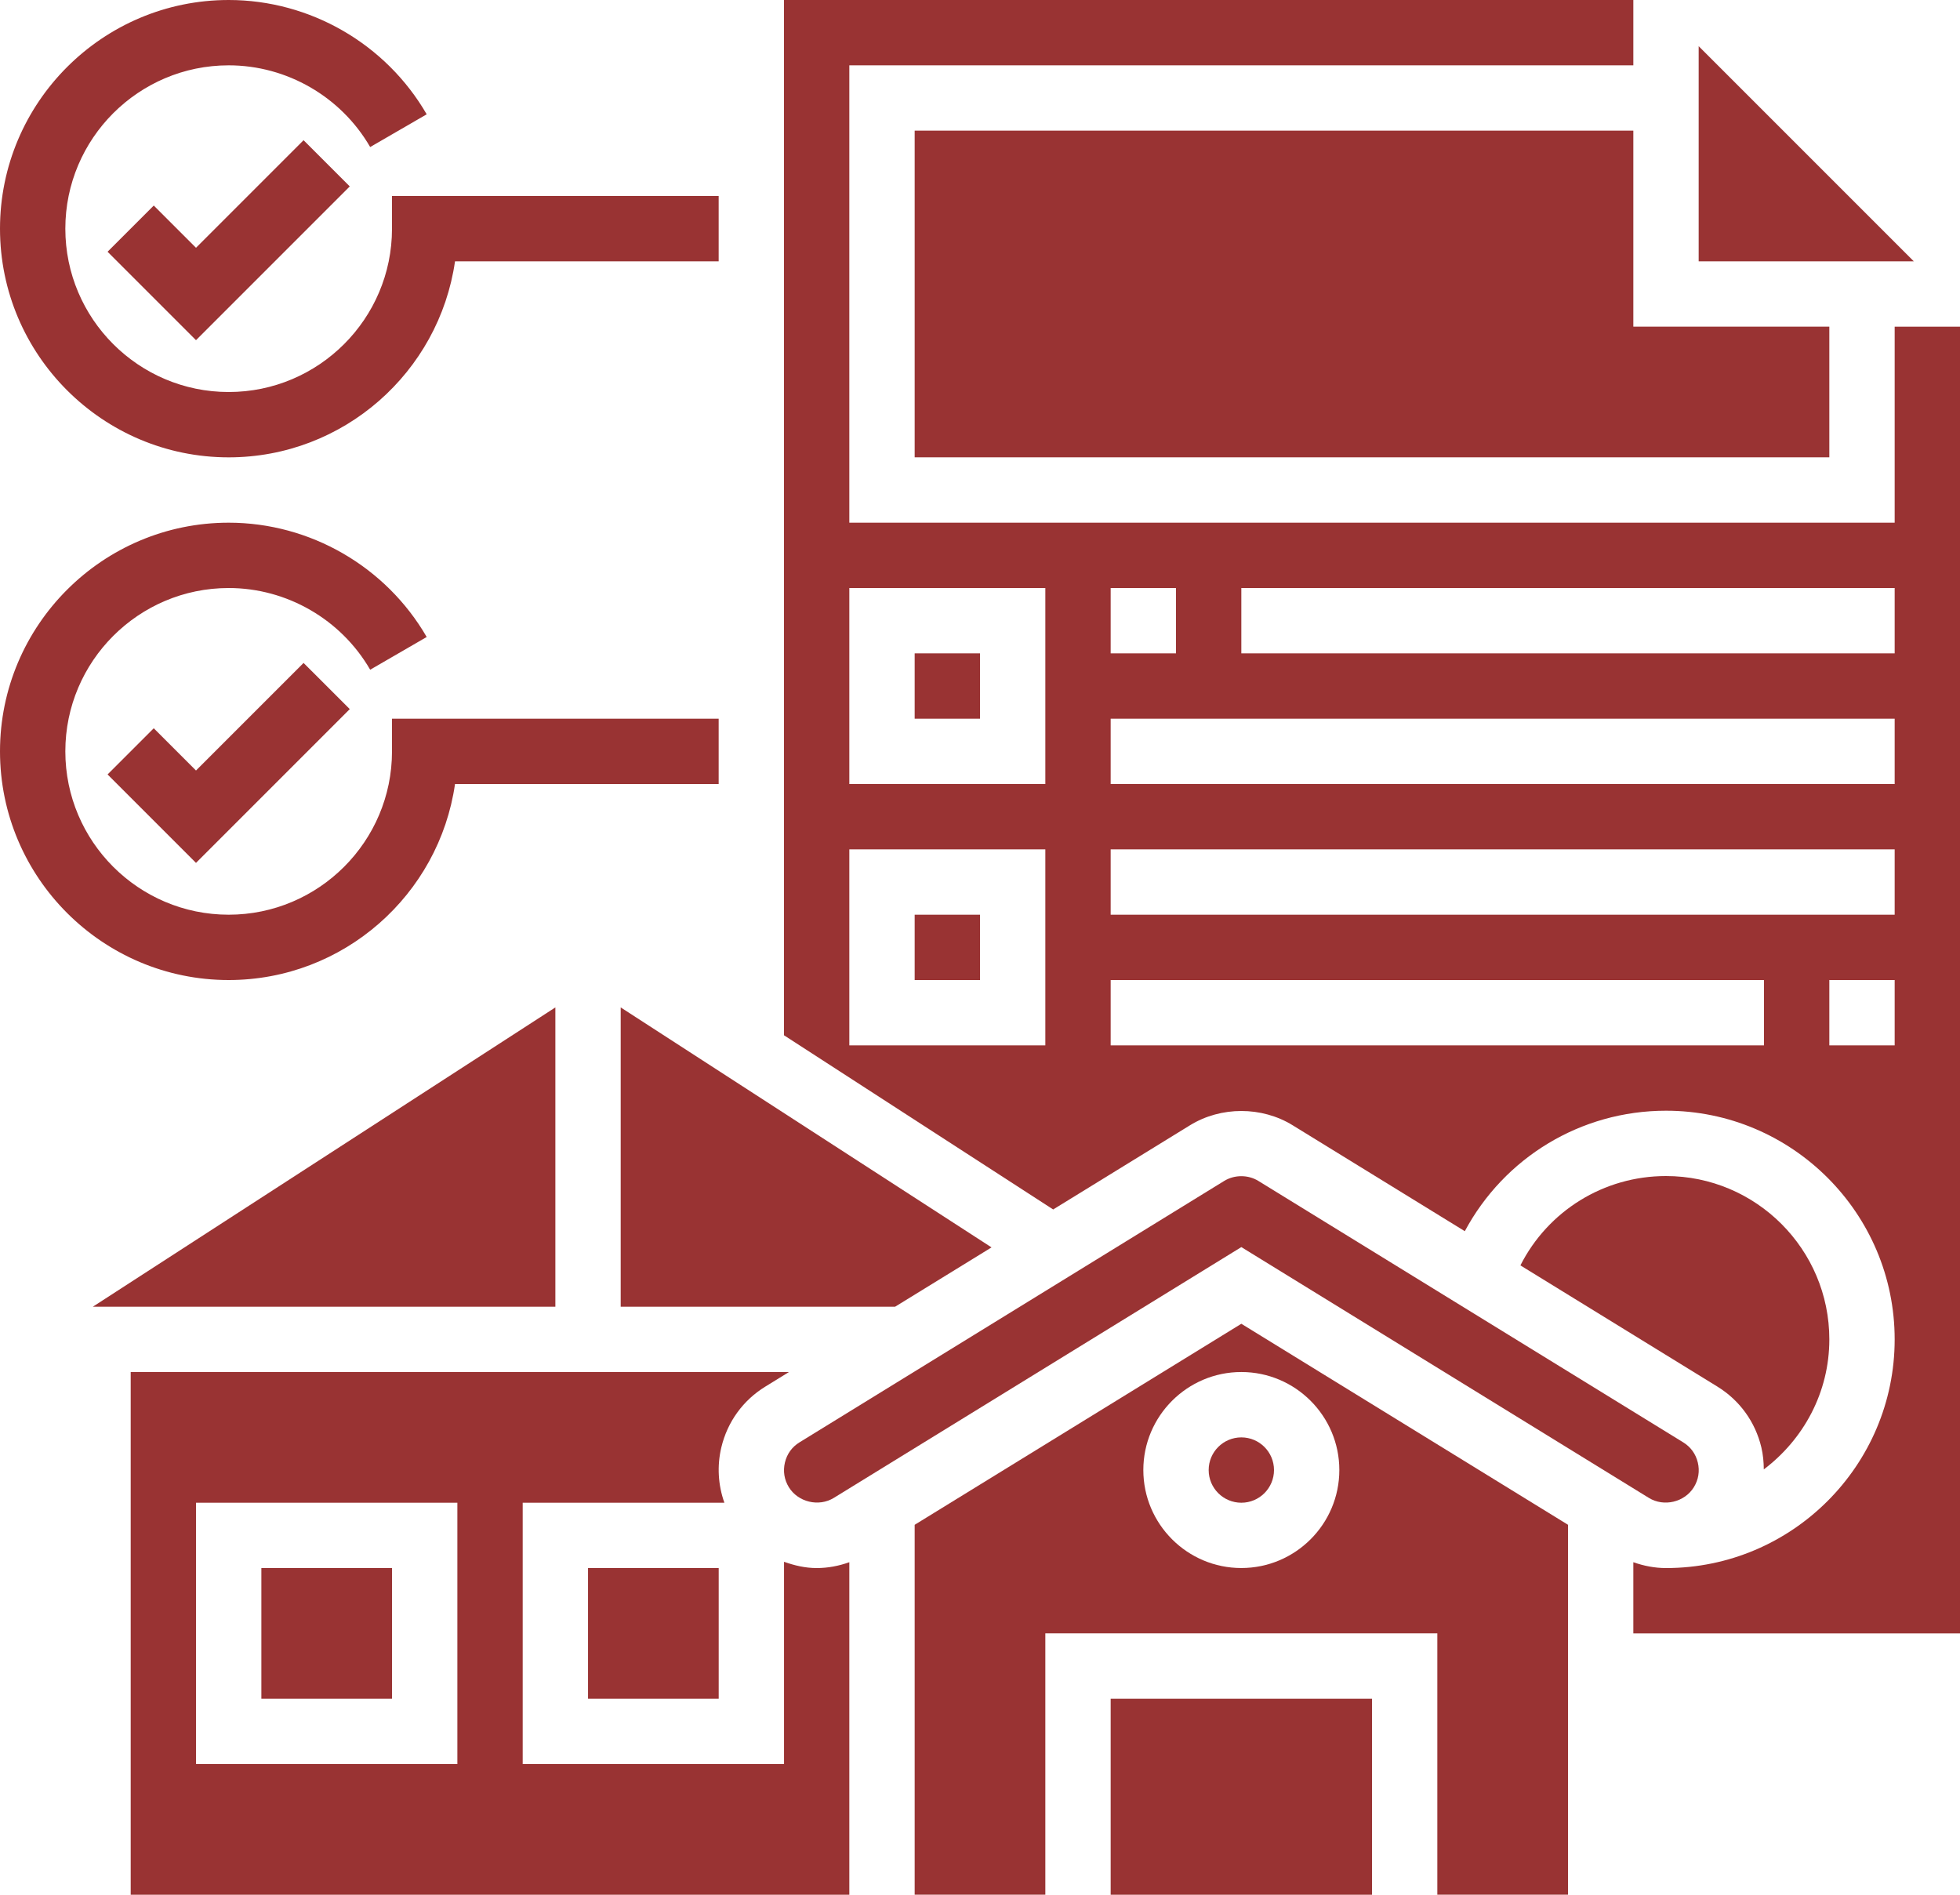
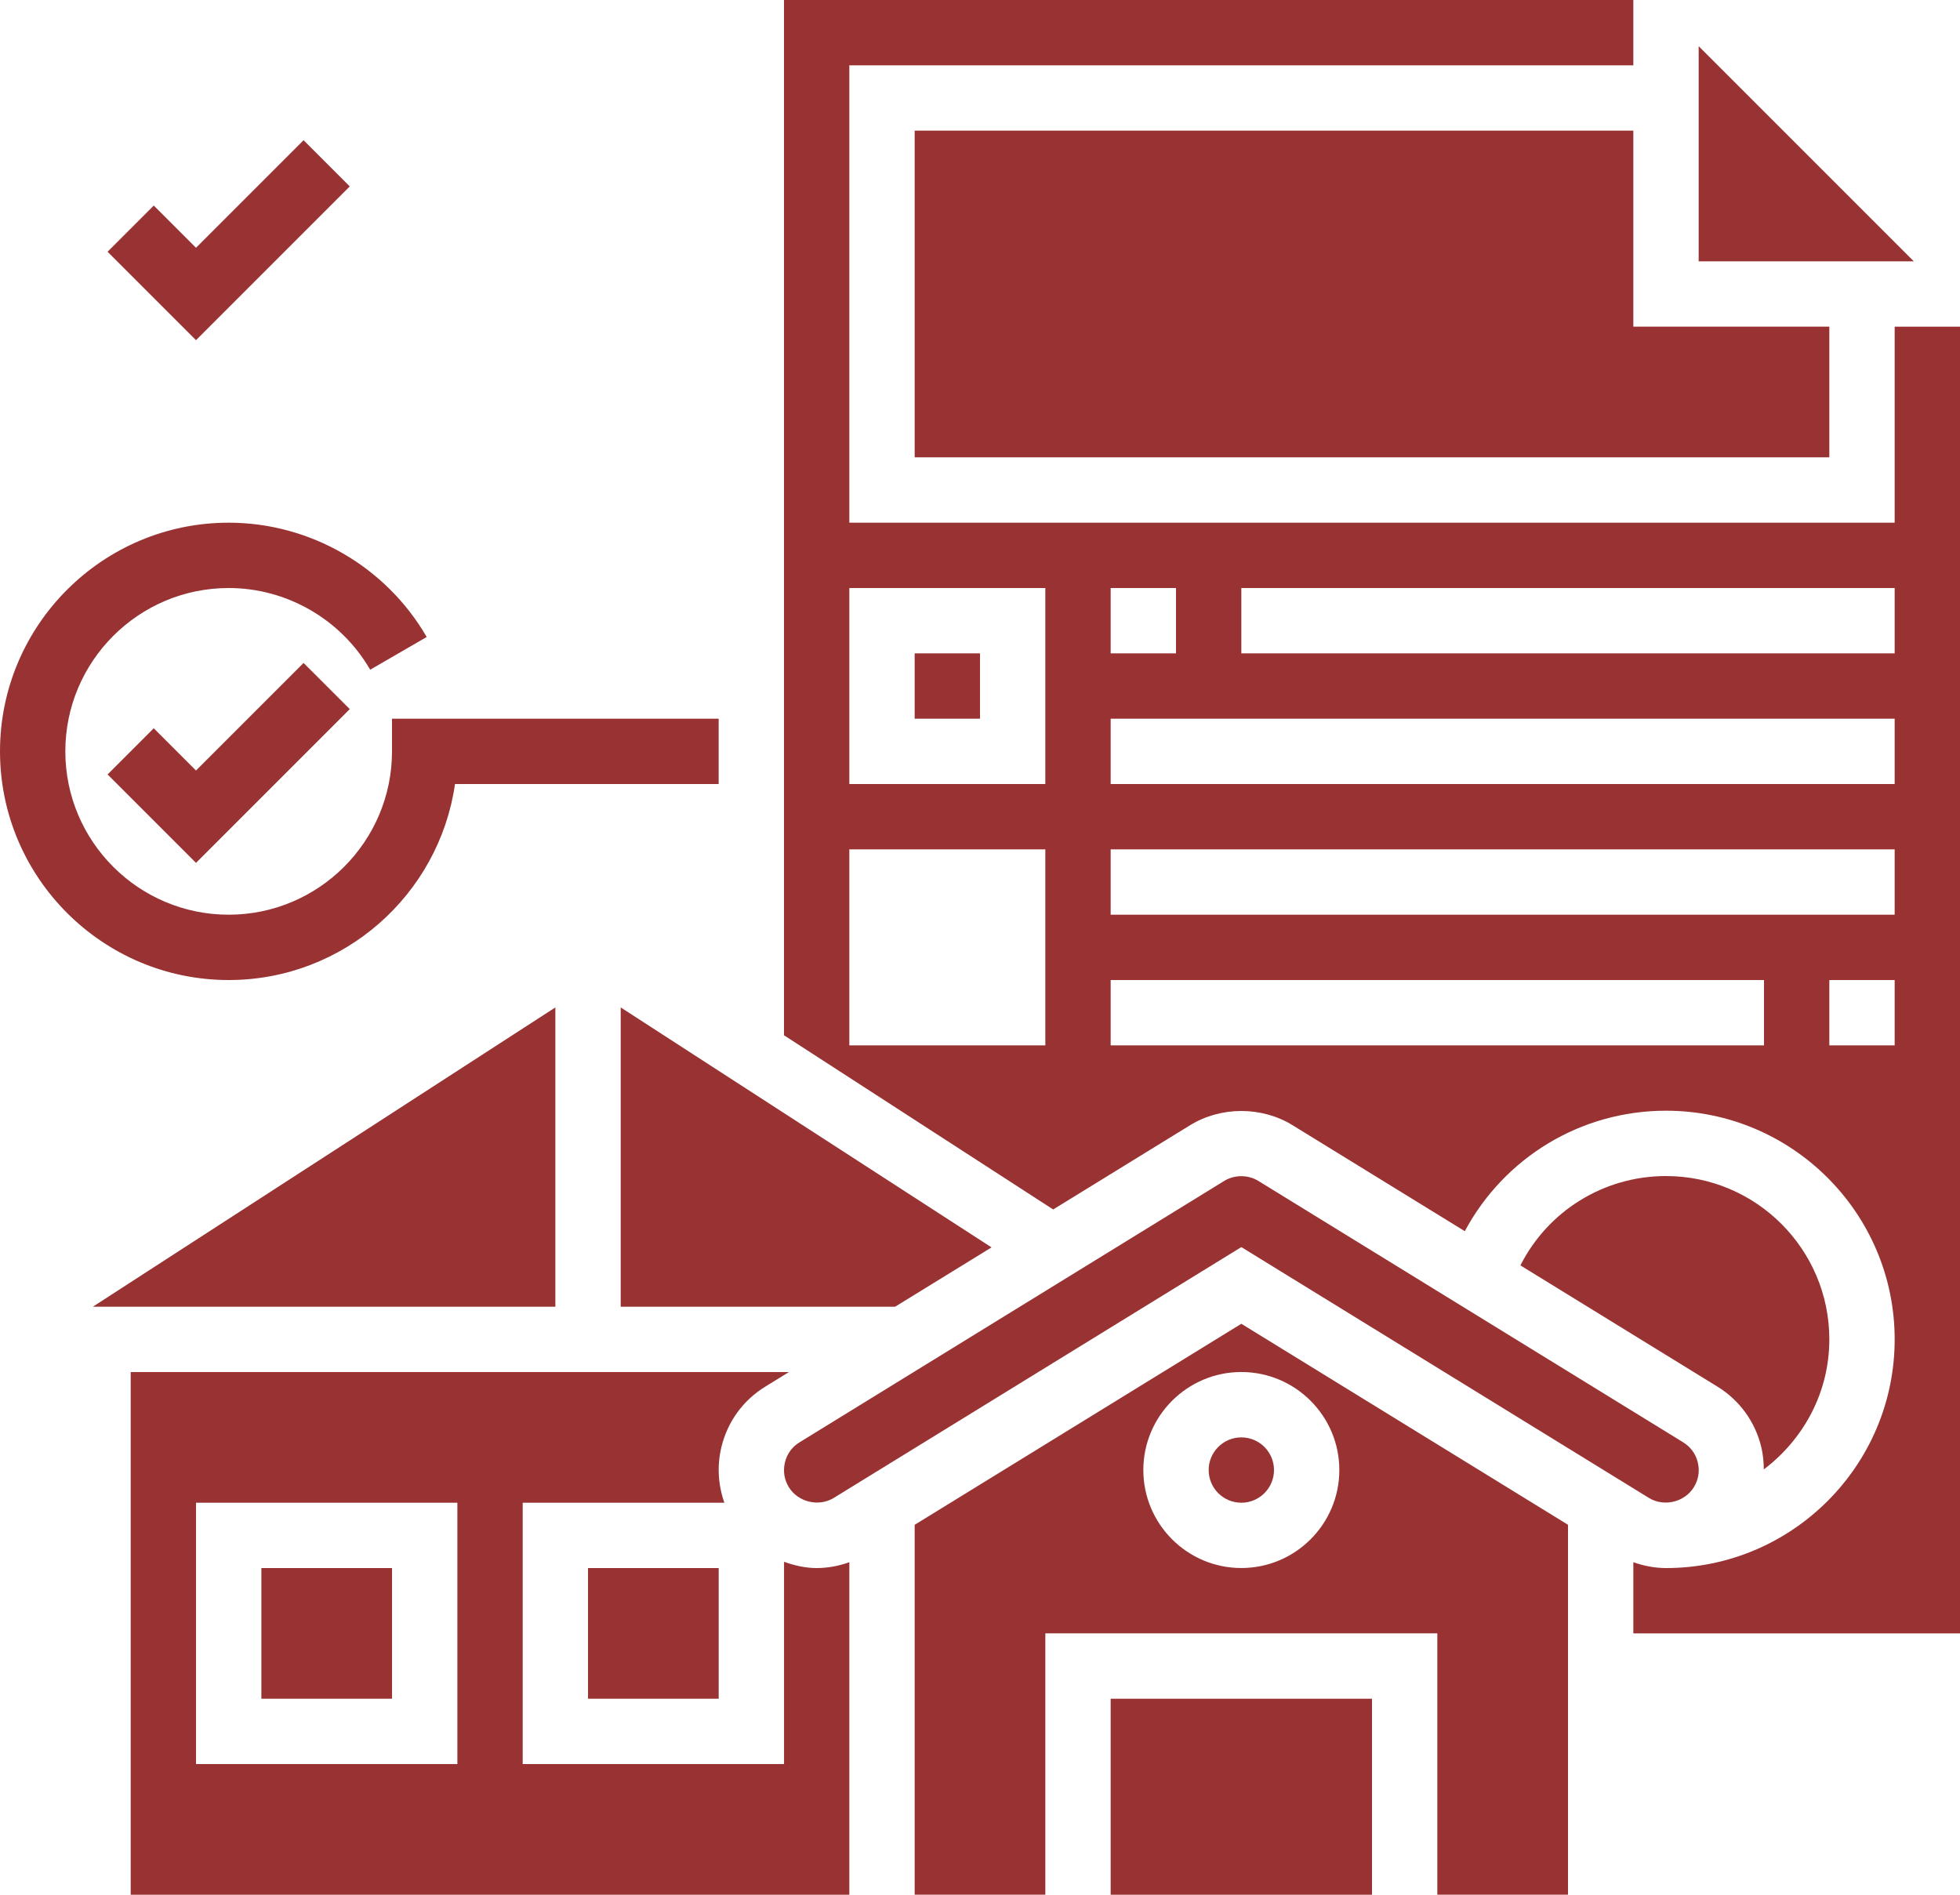
<svg xmlns="http://www.w3.org/2000/svg" width="60" height="58" viewBox="0 0 60 58" fill="none">
  <path d="M13.929 24H22V22H12V23C12 25.757 9.757 28 7 28C4.243 28 2 25.757 2 23C2 20.243 4.243 18 7 18C8.779 18 10.439 18.958 11.332 20.501L13.062 19.499C11.814 17.341 9.491 16 7 16C3.141 16 0 19.141 0 23C0 26.859 3.141 30 7 30C10.521 30 13.442 27.388 13.929 24Z" fill="#993333" />
  <path d="M6 23.586L4.707 22.293L3.293 23.707L6 26.414L10.707 21.707L9.293 20.293L6 23.586Z" fill="#993333" />
-   <path d="M7 14C10.521 14 13.442 11.388 13.929 8H22V6H12V7C12 9.757 9.757 12 7 12C4.243 12 2 9.757 2 7C2 4.243 4.243 2 7 2C8.779 2 10.439 2.958 11.332 4.501L13.062 3.499C11.814 1.341 9.491 0 7 0C3.141 0 0 3.141 0 7C0 10.859 3.141 14 7 14Z" fill="#993333" />
  <path d="M6 7.585L4.707 6.292L3.293 7.706L6 10.413L10.707 5.706L9.293 4.292L6 7.585Z" fill="#993333" />
-   <path d="M28 28H30V30H28V28Z" fill="#993333" />
  <path d="M8.001 48H12.001V52H8.001V48Z" fill="#993333" />
  <path d="M18.001 48H22.001V52H18.001V48Z" fill="#993333" />
  <path d="M24.001 47.808V54H16.001V46H22.175C21.983 45.459 21.946 44.876 22.082 44.305C22.268 43.525 22.746 42.864 23.429 42.445L24.151 42H4.001V58H26V47.821C25.68 47.935 25.344 48 25.001 48C24.65 48 24.319 47.921 24.001 47.808ZM14.001 54H6.001V46H14.001V54Z" fill="#993333" />
  <path d="M34 52H42V58H34V52Z" fill="#993333" />
  <path d="M28 46.676V57.999H32V49.999H44V57.999H48V46.675L38 40.522L28 46.676ZM41 44.999C41 46.654 39.654 47.999 38 47.999C36.346 47.999 35 46.654 35 44.999C35 43.346 36.346 41.999 38 41.999C39.654 41.999 41 43.346 41 44.999Z" fill="#993333" />
  <path d="M38 46C38.552 46 39 45.552 39 45C39 44.448 38.552 44 38 44C37.448 44 37 44.448 37 45C37 45.552 37.448 46 38 46Z" fill="#993333" />
  <path d="M28 20H30V22H28V20Z" fill="#993333" />
  <path d="M17.001 30.838L2.842 40H17.001V30.838Z" fill="#993333" />
  <path d="M58 10V16H26V2H50V0H24V31.691L32.24 37.023L36.43 34.445C37.375 33.863 38.626 33.863 39.57 34.445L44.841 37.688C46.043 35.444 48.382 34 51 34C54.859 34 58 37.141 58 41C58 44.859 54.859 48 51 48C50.657 48 50.32 47.934 50 47.821V50H60V10H58ZM32 32H26V26H32V32ZM32 24H26V18H32V24ZM34 18H36V20H34V18ZM54 32H34V30H54V32ZM58 32H56V30H58V32ZM58 28H34V26H58V28ZM58 24H34V22H58V24ZM58 20H38V18H58V20Z" fill="#993333" />
  <path d="M28 3.999V13.999H56V9.999H50V3.999H28Z" fill="#993333" />
  <path d="M52 1.414V8H58.586L52 1.414Z" fill="#993333" />
  <path d="M53.919 44.306C53.972 44.53 53.992 44.755 53.994 44.98C55.204 44.066 56 42.63 56 41C56 38.243 53.757 36 51 36C49.09 36 47.384 37.073 46.543 38.735L52.573 42.445C53.255 42.865 53.733 43.525 53.919 44.306Z" fill="#993333" />
  <path d="M37.478 36.148L24.477 44.15C24.246 44.291 24.091 44.505 24.028 44.77C23.966 45.033 24.007 45.294 24.149 45.526C24.432 45.983 25.065 46.135 25.525 45.852L38 38.175L50.477 45.853C50.936 46.135 51.569 45.984 51.852 45.526C51.994 45.297 52.037 45.033 51.974 44.77C51.911 44.507 51.755 44.291 51.524 44.15L38.522 36.15C38.209 35.956 37.792 35.956 37.478 36.148Z" fill="#993333" />
  <path d="M19.001 40H27.401L30.353 38.184L19.001 30.838V40Z" fill="#993333" />
</svg>